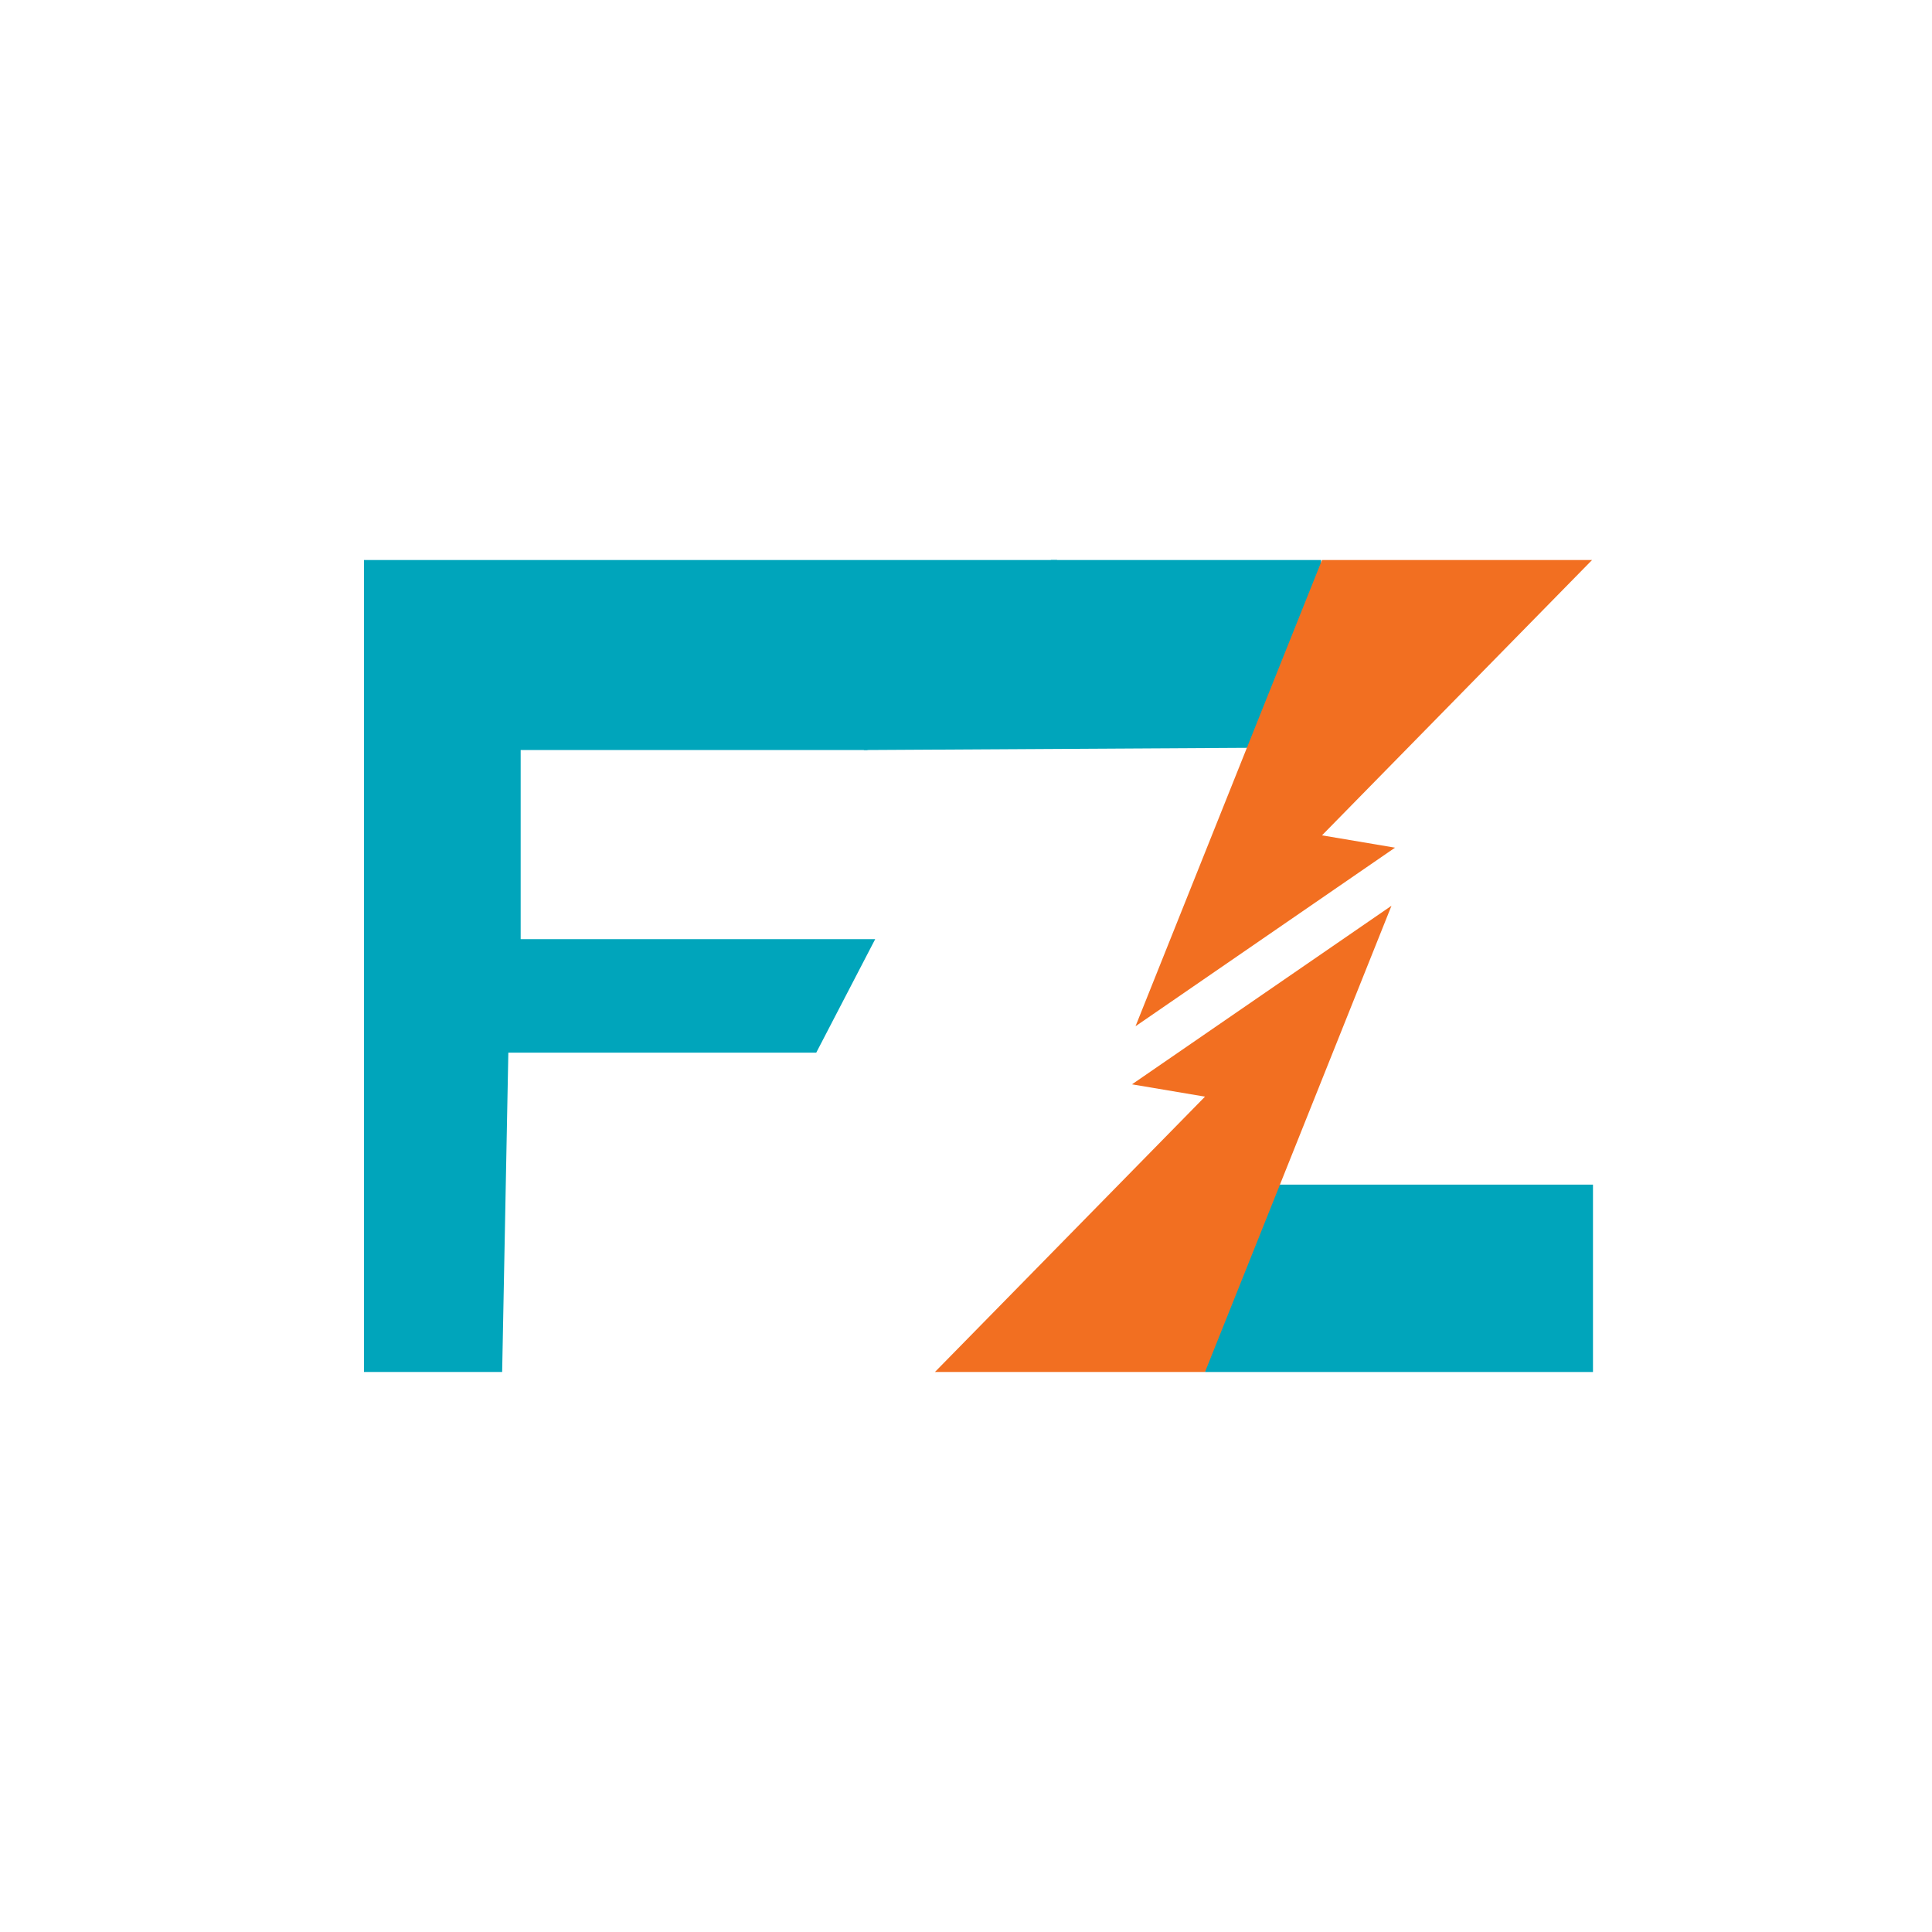
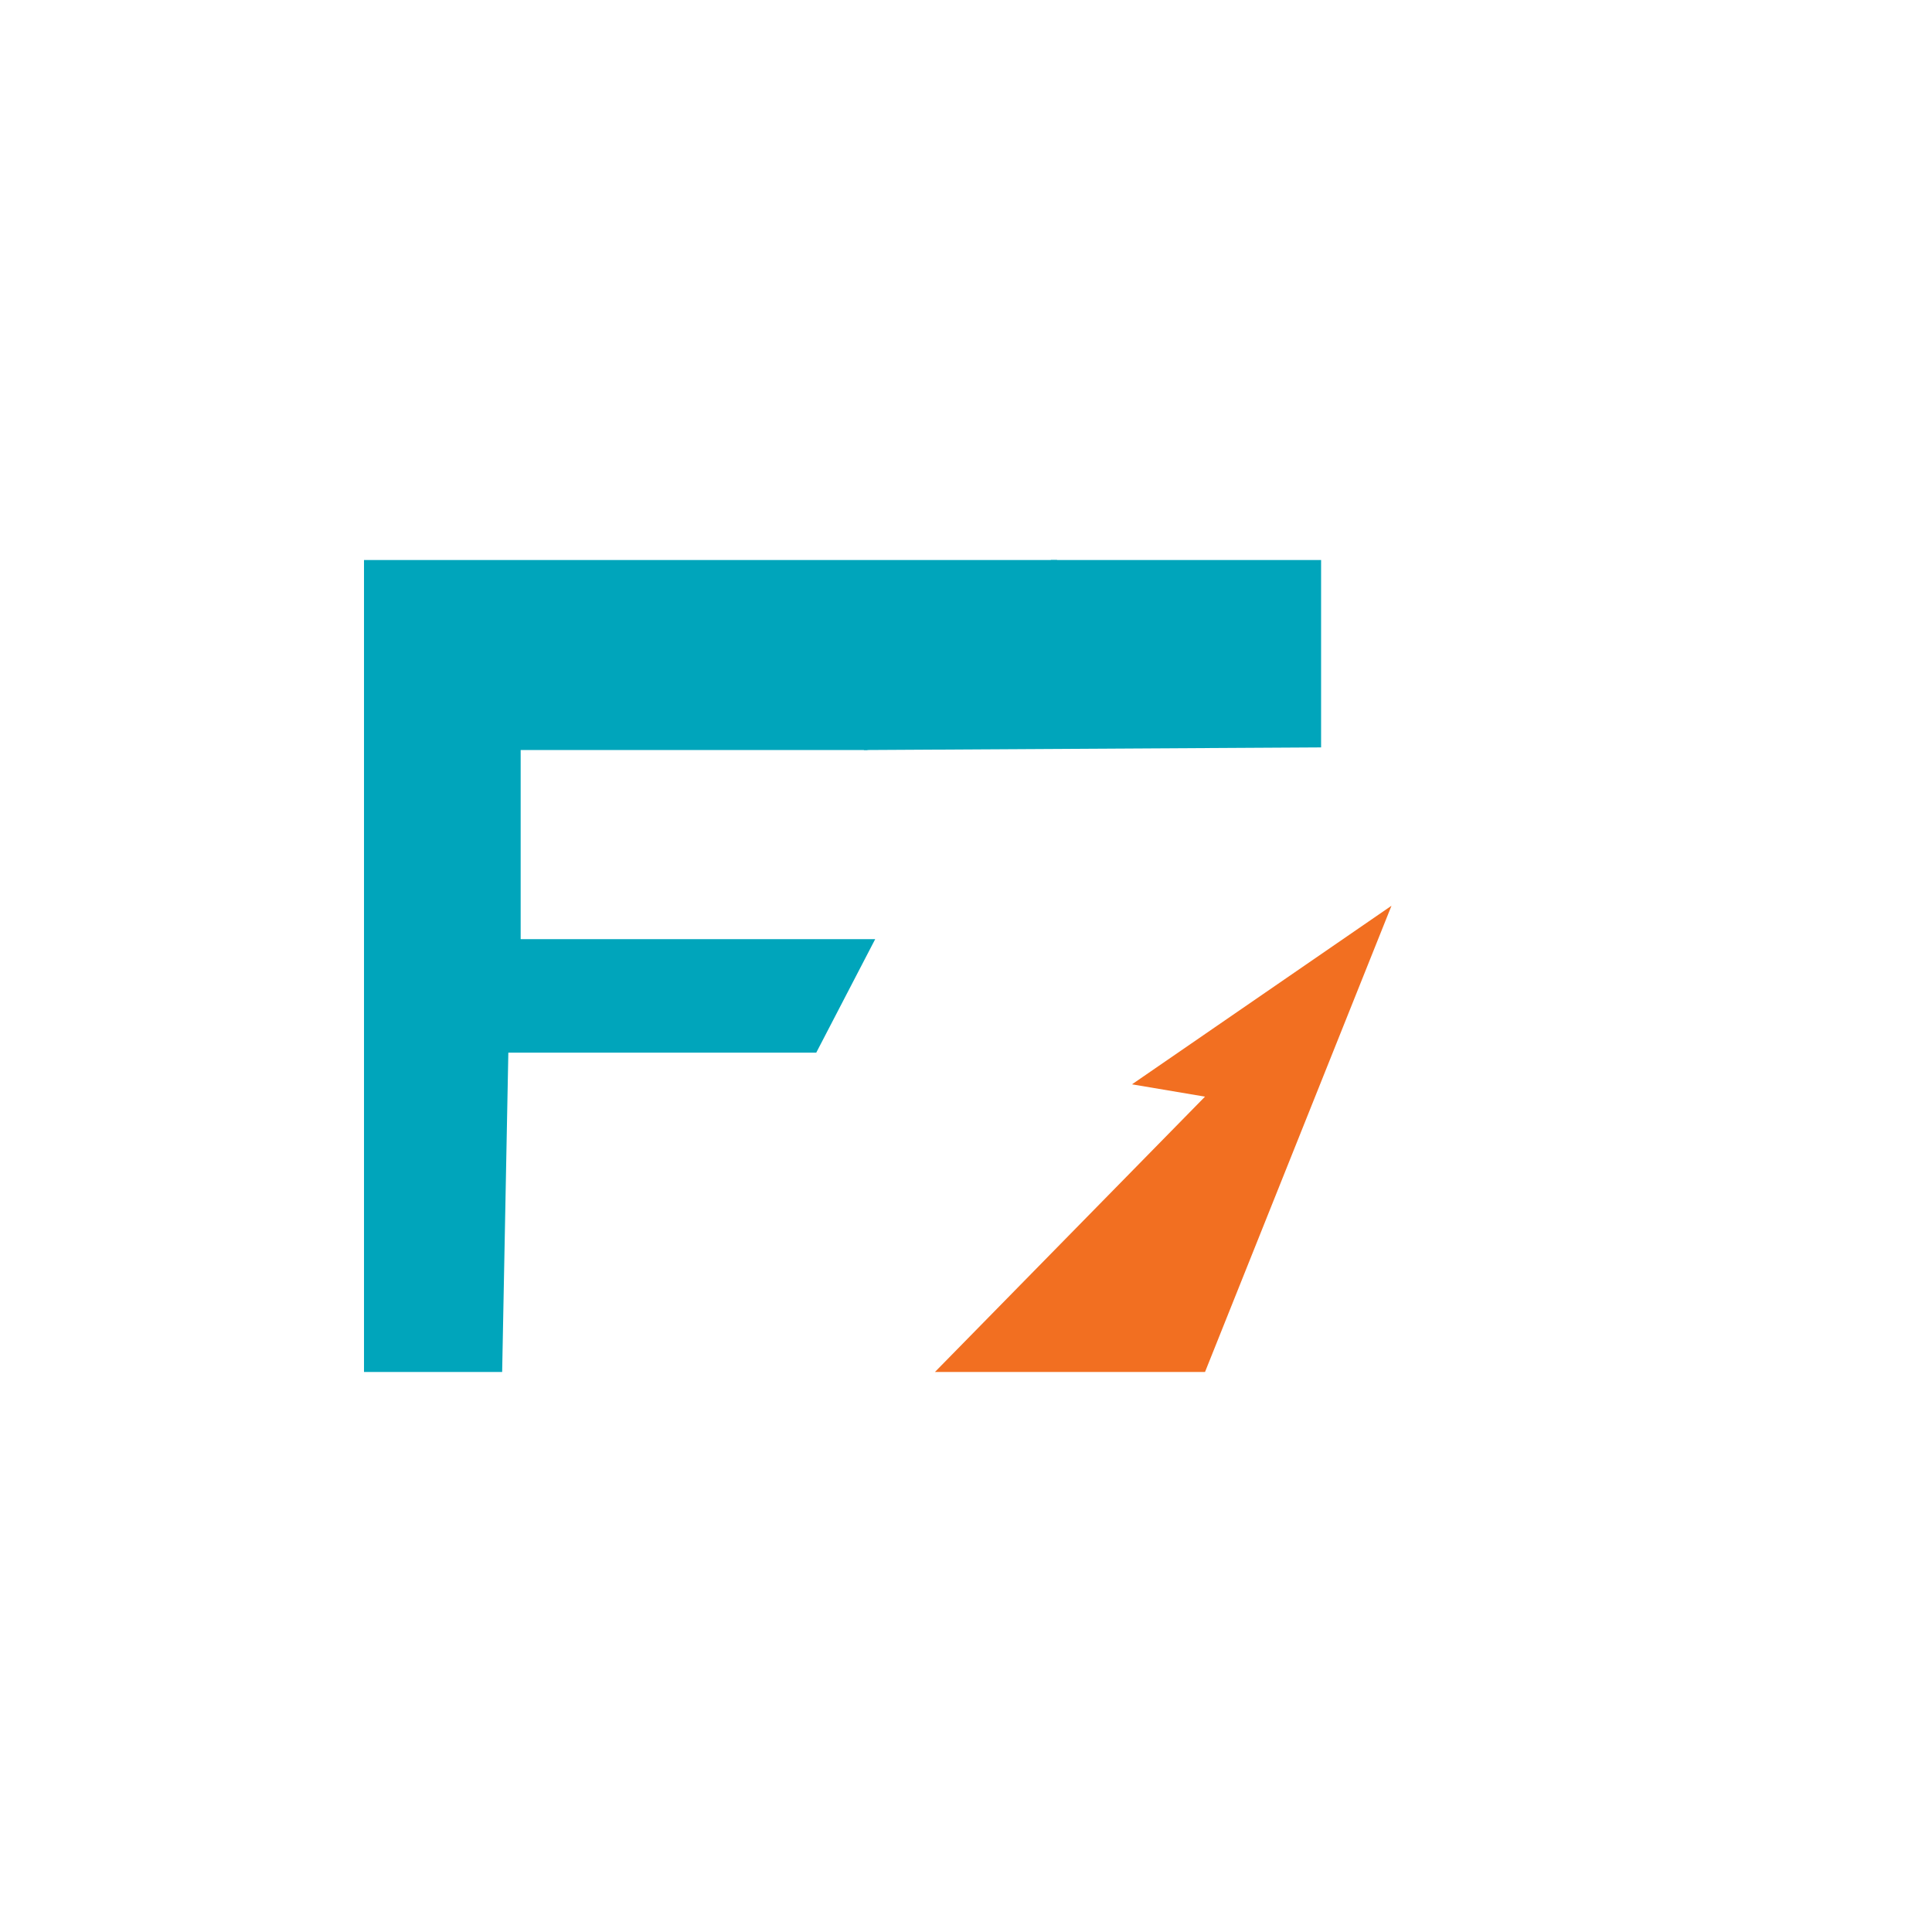
<svg xmlns="http://www.w3.org/2000/svg" width="69" height="69" viewBox="0 0 69 69" fill="none">
  <mask id="mask0_4_226" style="mask-type:alpha" maskUnits="userSpaceOnUse" x="0" y="0" width="69" height="69">
    <rect width="69" height="69" fill="#D9D9D9" />
  </mask>
  <g mask="url(#mask0_4_226)">
    <path d="M30.845 26.787L37.536 20H47.182V26.693L30.845 26.787Z" fill="#00A5BB" />
-     <path d="M56.892 42.308V49H43.036V42.308H56.892Z" fill="#00A5BB" />
    <path d="M37.758 20H13V49H17.934L18.155 37.594H29.152L31.257 33.541H18.595V26.786H30.974L37.758 20Z" fill="#00A5BB" />
-     <path d="M47.214 20L40.554 36.652L49.822 30.274L47.214 29.834L56.86 20L47.214 20Z" fill="#F26F21" />
    <path d="M43.036 49L49.696 32.348L40.428 38.726L43.036 39.166L33.39 49L43.036 49Z" fill="url(#paint0_linear_4_226)" />
  </g>
  <defs>
    <linearGradient id="paint0_linear_4_226" x1="-38.62" y1="172.229" x2="-38.62" y2="171.913" gradientUnits="userSpaceOnUse">
      <stop stop-color="#F27223" />
      <stop offset="1" stop-color="#F26F21" />
    </linearGradient>
  </defs>
</svg>